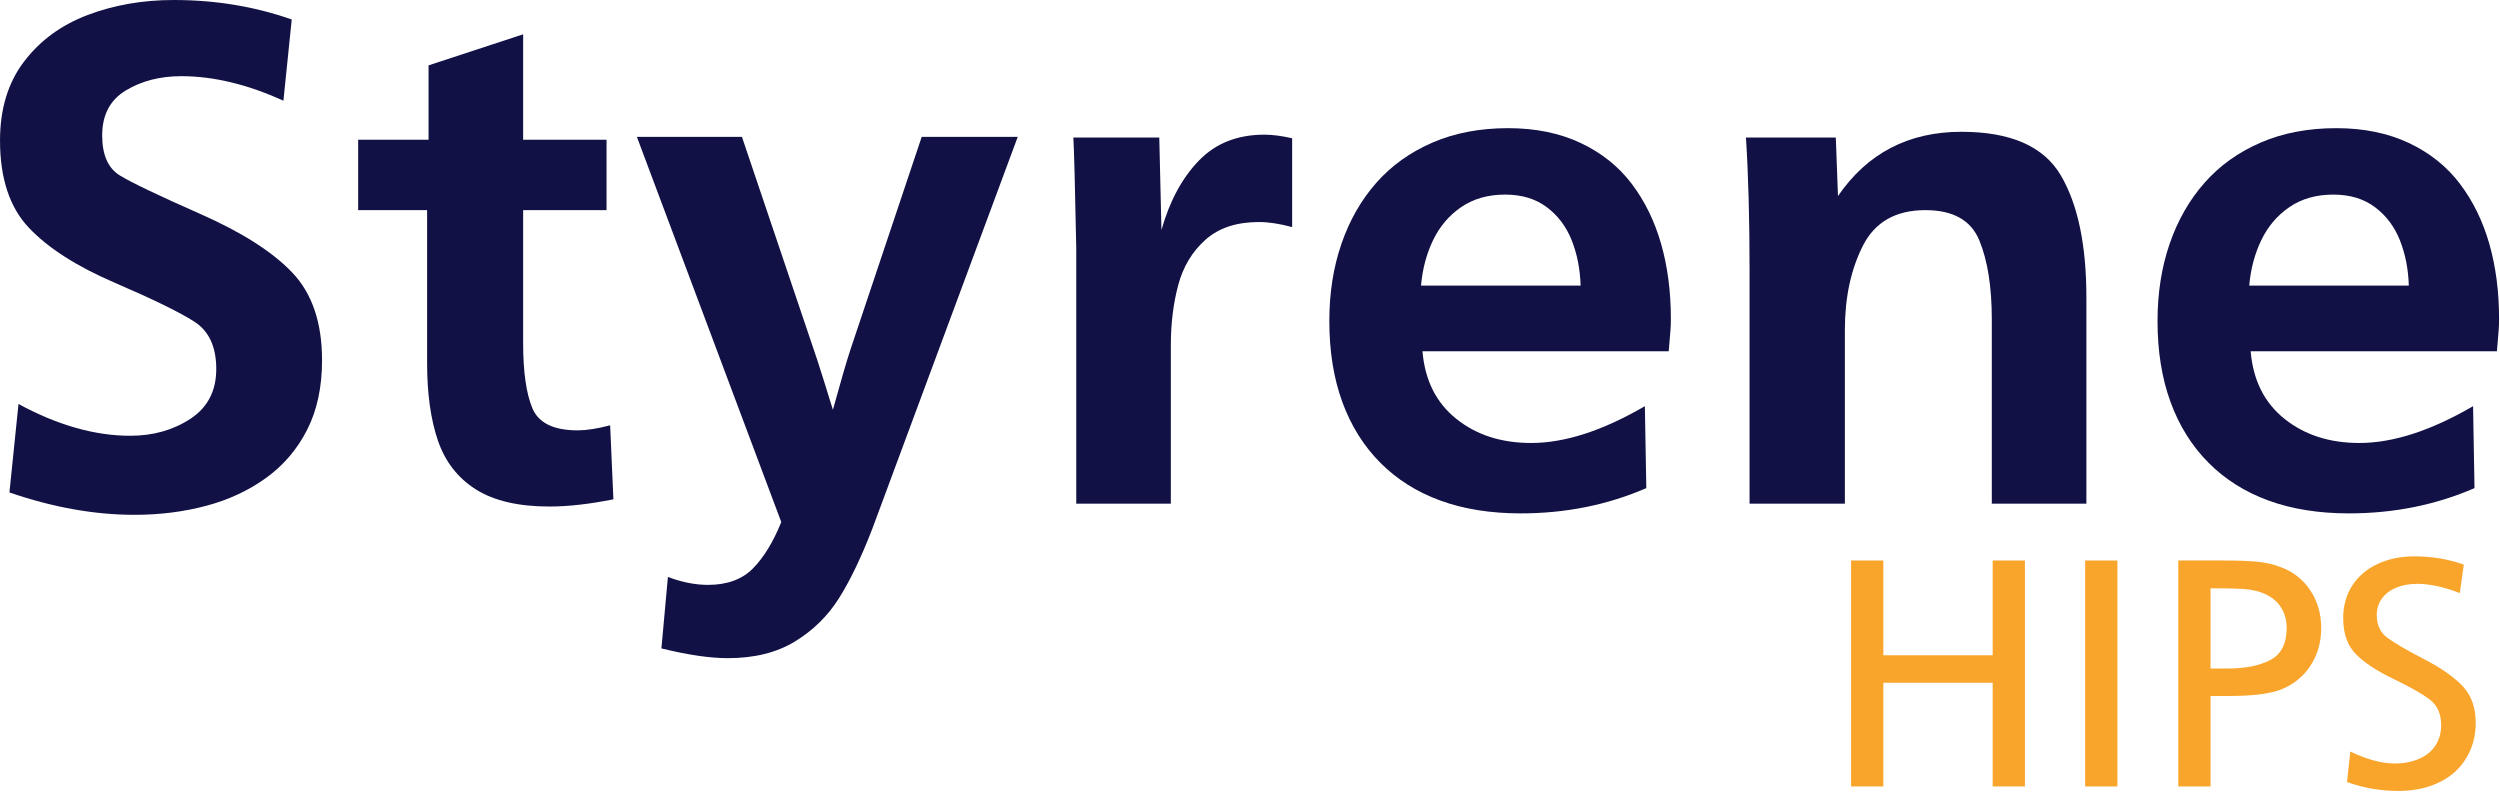
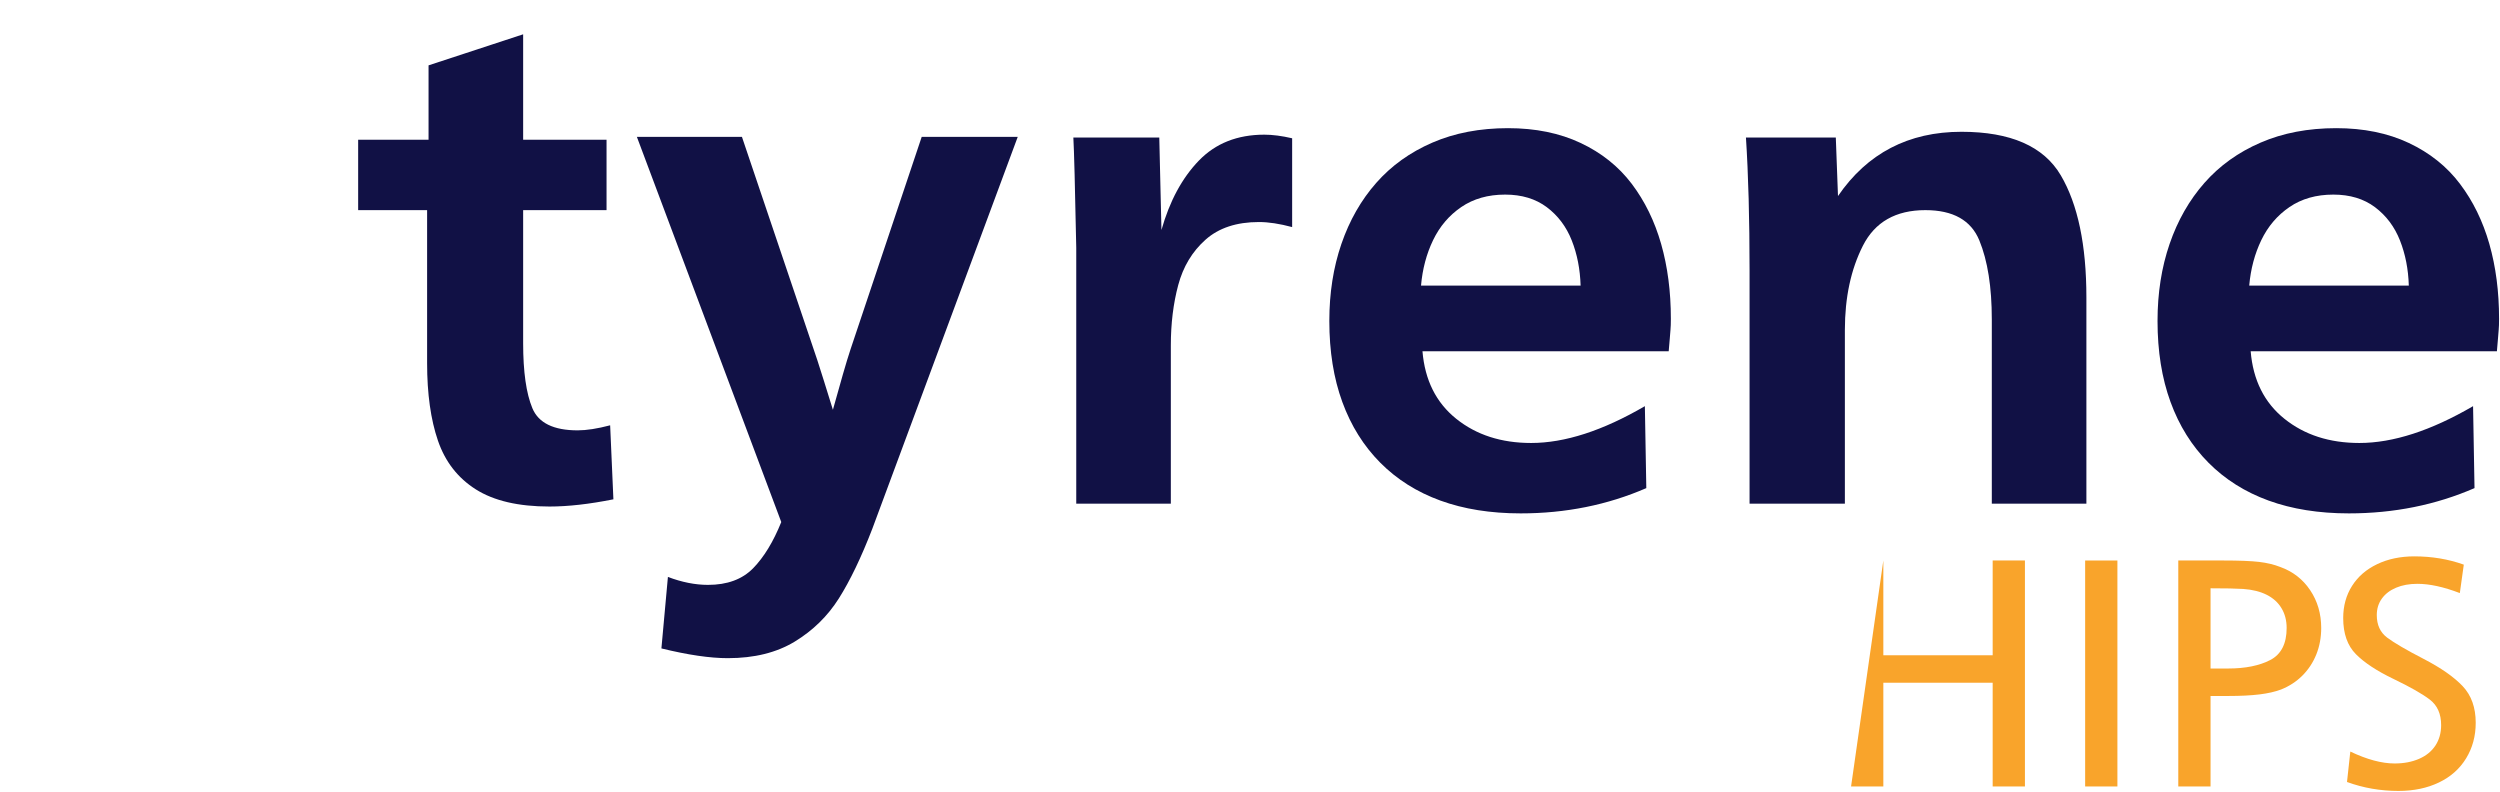
<svg xmlns="http://www.w3.org/2000/svg" xmlns:ns1="http://www.serif.com/" width="100%" height="100%" viewBox="0 0 918 291" version="1.1" xml:space="preserve" style="fill-rule:evenodd;clip-rule:evenodd;stroke-linejoin:round;stroke-miterlimit:2;">
  <g transform="matrix(1,0,0,1,-69.763,-11.113)">
    <g id="Layer-1" ns1:id="Layer 1" transform="matrix(4.167,0,0,4.167,0,0)">
      <g transform="matrix(1,0,0,1,17.573,4.639)">
-         <path d="M0,41.423L0.798,33.628C4.239,35.495 7.52,36.428 10.643,36.428C12.661,36.428 14.429,35.93 15.948,34.933C17.467,33.936 18.226,32.473 18.226,30.542C18.226,28.591 17.584,27.202 16.298,26.375C15.013,25.548 12.681,24.408 9.304,22.955C5.925,21.502 3.392,19.879 1.703,18.087C0.014,16.295 -0.83,13.734 -0.83,10.404C-0.83,7.626 -0.125,5.308 1.288,3.453C2.7,1.597 4.569,0.229 6.894,-0.651C9.219,-1.532 11.752,-1.972 14.491,-1.972C18.165,-1.972 21.626,-1.399 24.876,-0.254L24.144,6.904C20.983,5.462 17.983,4.741 15.14,4.741C13.274,4.741 11.646,5.16 10.257,5.998C8.868,6.836 8.173,8.156 8.173,9.959C8.173,11.677 8.693,12.854 9.732,13.49C10.771,14.126 13.131,15.256 16.811,16.878C20.49,18.501 23.2,20.229 24.939,22.064C26.678,23.899 27.548,26.47 27.548,29.779C27.548,32.133 27.113,34.169 26.242,35.887C25.371,37.605 24.166,39.021 22.627,40.135C21.088,41.248 19.326,42.07 17.34,42.6C15.355,43.129 13.248,43.395 11.019,43.395C7.494,43.395 3.821,42.738 0,41.423" style="fill:rgb(17,17,69);fill-rule:nonzero;" />
-       </g>
+         </g>
      <g transform="matrix(1,0,0,1,70.509,12.848)">
        <path d="M0,27.297L0.286,33.819C-1.835,34.243 -3.712,34.455 -5.345,34.455C-8.081,34.455 -10.244,33.951 -11.835,32.944C-13.426,31.937 -14.539,30.505 -15.175,28.649C-15.812,26.793 -16.13,24.519 -16.13,21.825L-16.13,8.336L-22.206,8.336L-22.206,2.132L-16.003,2.132L-16.003,-4.422L-7.667,-7.158L-7.667,2.132L-0.318,2.132L-0.318,8.336L-7.667,8.336L-7.667,20.075C-7.667,22.578 -7.397,24.481 -6.856,25.786C-6.315,27.09 -4.984,27.742 -2.863,27.742C-2.079,27.742 -1.125,27.594 0,27.297" style="fill:rgb(17,17,69);fill-rule:nonzero;" />
      </g>
      <g transform="matrix(1,0,0,1,75.026,15.584)">
        <path d="M0,44.222L0.573,37.923C1.802,38.388 2.979,38.623 4.104,38.623C5.801,38.623 7.126,38.134 8.081,37.159C9.035,36.184 9.862,34.825 10.562,33.087L-2.163,-0.859L7.095,-0.859L13.744,18.834C13.892,19.301 14.083,19.9 14.316,20.632C14.55,21.363 14.814,22.217 15.112,23.193C15.43,22.047 15.721,21.013 15.987,20.091C16.252,19.168 16.48,18.421 16.671,17.848L22.938,-0.859L31.401,-0.859L18.58,33.691C17.604,36.215 16.623,38.257 15.637,39.816C14.65,41.375 13.357,42.642 11.755,43.618C10.154,44.592 8.187,45.081 5.854,45.081C4.284,45.081 2.333,44.795 0,44.222" style="fill:rgb(17,17,69);fill-rule:nonzero;" />
      </g>
      <g transform="matrix(1,0,0,1,119.917,14.534)">
        <path d="M0,32.514L-8.335,32.514L-8.335,9.958C-8.442,4.592 -8.526,1.357 -8.59,0.254L-1.018,0.254L-0.827,8.399C-0.107,5.854 0.991,3.817 2.466,2.29C3.94,0.763 5.864,0 8.24,0C8.96,0 9.778,0.106 10.69,0.318L10.69,8.144C9.587,7.847 8.611,7.699 7.763,7.699C5.79,7.699 4.22,8.218 3.054,9.258C1.888,10.297 1.086,11.628 0.652,13.25C0.217,14.873 0,16.649 0,18.579L0,32.514Z" style="fill:rgb(17,17,69);fill-rule:nonzero;" />
      </g>
      <g transform="matrix(1,0,0,1,156.026,34.036)">
        <path d="M0,-6.204C-0.043,-7.646 -0.302,-8.972 -0.779,-10.181C-1.257,-11.39 -1.988,-12.365 -2.975,-13.108C-3.961,-13.85 -5.186,-14.221 -6.649,-14.221C-8.156,-14.221 -9.444,-13.855 -10.515,-13.124C-11.586,-12.392 -12.413,-11.422 -12.996,-10.213C-13.58,-9.004 -13.935,-7.667 -14.062,-6.204L0,-6.204ZM5.663,4.422L5.79,11.644C2.375,13.127 -1.316,13.871 -5.281,13.871C-7.933,13.871 -10.292,13.493 -12.36,12.741C-14.428,11.988 -16.193,10.875 -17.657,9.401C-19.12,7.927 -20.234,6.145 -20.997,4.056C-21.761,1.967 -22.143,-0.414 -22.143,-3.086C-22.143,-5.547 -21.788,-7.811 -21.077,-9.879C-20.366,-11.946 -19.343,-13.739 -18.007,-15.255C-16.671,-16.772 -15.022,-17.954 -13.06,-18.802C-11.098,-19.651 -8.876,-20.075 -6.395,-20.075C-3.977,-20.075 -1.845,-19.64 0,-18.771C1.845,-17.901 3.345,-16.703 4.502,-15.176C5.658,-13.649 6.522,-11.883 7.095,-9.879C7.667,-7.874 7.954,-5.674 7.954,-3.277C7.954,-2.853 7.942,-2.535 7.922,-2.323C7.901,-2.111 7.879,-1.845 7.858,-1.527C7.837,-1.209 7.805,-0.838 7.763,-0.414L-13.935,-0.414C-13.723,2.131 -12.731,4.114 -10.96,5.535C-9.19,6.957 -6.989,7.667 -4.359,7.667C-1.389,7.667 1.951,6.585 5.663,4.422" style="fill:rgb(17,17,69);fill-rule:nonzero;" />
      </g>
      <g transform="matrix(1,0,0,1,178.515,46.54)">
        <path d="M0,-31.751L0.192,-26.597C2.78,-30.372 6.406,-32.26 11.074,-32.26C15.4,-32.26 18.317,-30.982 19.824,-28.426C21.329,-25.871 22.082,-22.281 22.082,-17.657L22.082,0.509L13.747,0.509L13.747,-15.717C13.747,-18.58 13.381,-20.902 12.649,-22.684C11.918,-24.466 10.332,-25.356 7.893,-25.356C5.284,-25.356 3.45,-24.312 2.389,-22.223C1.329,-20.133 0.799,-17.657 0.799,-14.794L0.799,0.509L-7.6,0.509L-7.6,-20.012C-7.6,-24.572 -7.706,-28.485 -7.919,-31.751L0,-31.751Z" style="fill:rgb(17,17,69);fill-rule:nonzero;" />
      </g>
      <g transform="matrix(1,0,0,1,229.008,34.036)">
        <path d="M0,-6.204C-0.042,-7.646 -0.302,-8.972 -0.779,-10.181C-1.257,-11.39 -1.988,-12.365 -2.975,-13.108C-3.961,-13.85 -5.186,-14.221 -6.649,-14.221C-8.155,-14.221 -9.444,-13.855 -10.515,-13.124C-11.586,-12.392 -12.413,-11.422 -12.996,-10.213C-13.579,-9.004 -13.935,-7.667 -14.062,-6.204L0,-6.204ZM5.663,4.422L5.79,11.644C2.375,13.127 -1.315,13.871 -5.281,13.871C-7.932,13.871 -10.292,13.493 -12.36,12.741C-14.428,11.988 -16.193,10.875 -17.657,9.401C-19.12,7.927 -20.234,6.145 -20.997,4.056C-21.761,1.967 -22.143,-0.414 -22.143,-3.086C-22.143,-5.547 -21.788,-7.811 -21.077,-9.879C-20.366,-11.946 -19.343,-13.739 -18.007,-15.255C-16.671,-16.772 -15.022,-17.954 -13.06,-18.802C-11.098,-19.651 -8.876,-20.075 -6.395,-20.075C-3.977,-20.075 -1.845,-19.64 0,-18.771C1.845,-17.901 3.346,-16.703 4.502,-15.176C5.658,-13.649 6.522,-11.883 7.095,-9.879C7.667,-7.874 7.954,-5.674 7.954,-3.277C7.954,-2.853 7.943,-2.535 7.922,-2.323C7.901,-2.111 7.879,-1.845 7.858,-1.527C7.837,-1.209 7.805,-0.838 7.763,-0.414L-13.935,-0.414C-13.723,2.131 -12.731,4.114 -10.96,5.535C-9.189,6.957 -6.989,7.667 -4.359,7.667C-1.389,7.667 1.951,6.585 5.663,4.422" style="fill:rgb(17,17,69);fill-rule:nonzero;" />
      </g>
      <g transform="matrix(1,0,0,1,195.181,71.97)">
-         <path d="M0,-19.912L0,0L-2.843,0L-2.843,-9.139L-12.478,-9.139L-12.478,0L-15.321,0L-15.321,-19.912L-12.478,-19.912L-12.478,-11.559L-2.843,-11.559L-2.843,-19.912L0,-19.912Z" style="fill:rgb(249,164,43);fill-rule:nonzero;" />
+         <path d="M0,-19.912L0,0L-2.843,0L-2.843,-9.139L-12.478,-9.139L-12.478,0L-15.321,0L-12.478,-19.912L-12.478,-11.559L-2.843,-11.559L-2.843,-19.912L0,-19.912Z" style="fill:rgb(249,164,43);fill-rule:nonzero;" />
      </g>
      <g transform="matrix(-1,0,0,1,403.817,48.832)">
        <rect x="200.487" y="3.227" width="2.843" height="19.912" style="fill:rgb(249,164,43);" />
      </g>
      <g transform="matrix(1,0,0,1,211.537,69.522)">
        <path d="M0,-15.015L0,-7.945L1.542,-7.945C3.064,-7.945 4.305,-8.195 5.265,-8.695C6.225,-9.196 6.706,-10.136 6.706,-11.516C6.706,-12.177 6.555,-12.758 6.254,-13.258C5.954,-13.759 5.52,-14.152 4.953,-14.439C4.386,-14.726 3.695,-14.898 2.88,-14.957C2.25,-14.996 1.29,-15.015 0,-15.015M-2.843,-17.464L1.102,-17.464C2.518,-17.464 3.576,-17.422 4.275,-17.34C4.974,-17.257 5.595,-17.109 6.138,-16.895C7.25,-16.497 8.131,-15.814 8.779,-14.847C9.428,-13.88 9.752,-12.77 9.752,-11.516C9.752,-10.681 9.608,-9.905 9.322,-9.191C9.035,-8.477 8.627,-7.855 8.097,-7.325C7.568,-6.796 6.939,-6.385 6.21,-6.094C5.695,-5.899 5.063,-5.756 4.315,-5.663C3.567,-5.571 2.653,-5.525 1.574,-5.525L0,-5.525L0,2.449L-2.843,2.449L-2.843,-17.464Z" style="fill:rgb(249,164,43);fill-rule:nonzero;" />
      </g>
      <g transform="matrix(1,0,0,1,233.854,71.636)">
        <path d="M0,-19.213L-0.35,-16.706C-1.769,-17.25 -3.013,-17.522 -4.082,-17.522C-4.801,-17.522 -5.43,-17.408 -5.969,-17.179C-6.509,-16.951 -6.927,-16.63 -7.223,-16.217C-7.52,-15.804 -7.668,-15.321 -7.668,-14.767C-7.668,-13.902 -7.364,-13.241 -6.756,-12.784C-6.15,-12.328 -5.081,-11.703 -3.549,-10.911C-2.019,-10.119 -0.87,-9.317 -0.102,-8.506C0.666,-7.694 1.05,-6.618 1.05,-5.277C1.05,-4.111 0.768,-3.066 0.204,-2.143C-0.36,-1.22 -1.159,-0.51 -2.194,-0.015C-3.229,0.481 -4.417,0.729 -5.758,0.729C-7.342,0.729 -8.853,0.466 -10.292,-0.059L-10,-2.741C-8.533,-2.041 -7.23,-1.691 -6.093,-1.691C-5.287,-1.691 -4.57,-1.827 -3.943,-2.099C-3.316,-2.371 -2.836,-2.762 -2.5,-3.272C-2.165,-3.783 -1.997,-4.383 -1.997,-5.073C-1.997,-6.064 -2.332,-6.815 -3.003,-7.325C-3.673,-7.835 -4.738,-8.44 -6.195,-9.14C-7.653,-9.84 -8.756,-10.566 -9.504,-11.319C-10.253,-12.072 -10.627,-13.134 -10.627,-14.505C-10.627,-15.574 -10.367,-16.518 -9.847,-17.339C-9.327,-18.161 -8.589,-18.8 -7.631,-19.257C-6.674,-19.713 -5.583,-19.942 -4.359,-19.942C-2.813,-19.942 -1.361,-19.699 0,-19.213" style="fill:rgb(249,164,43);fill-rule:nonzero;" />
      </g>
    </g>
  </g>
</svg>